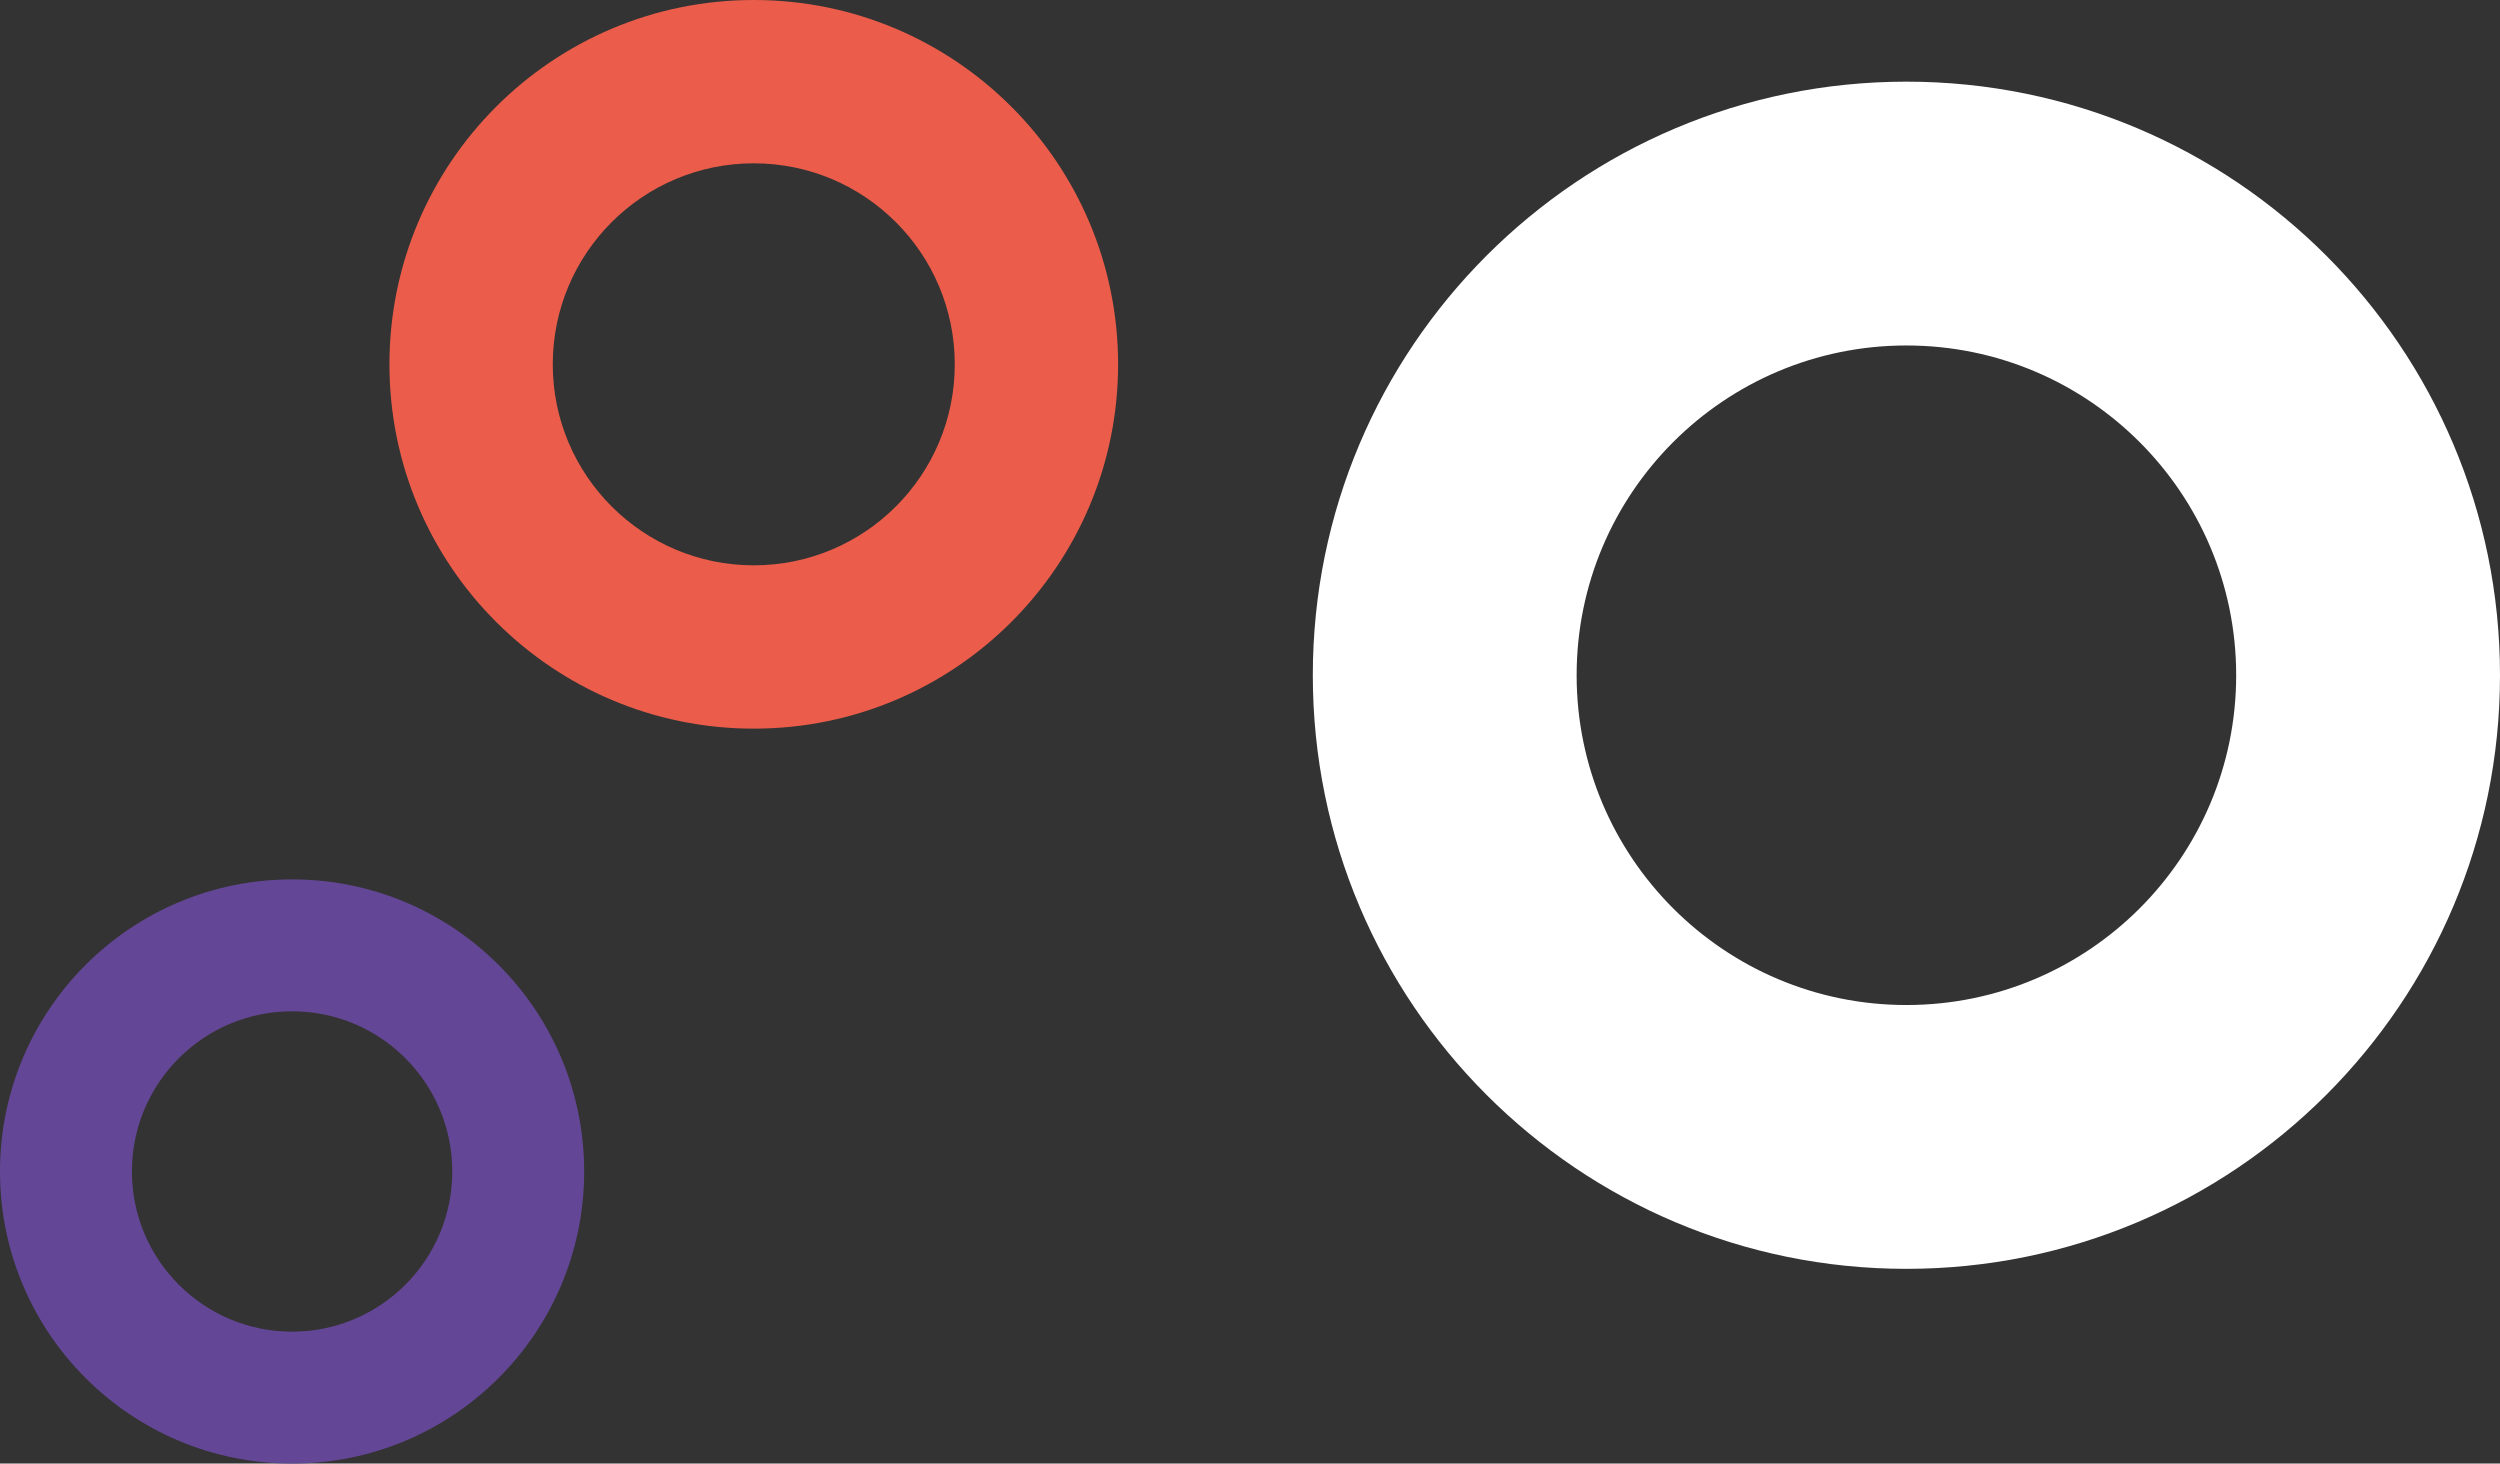
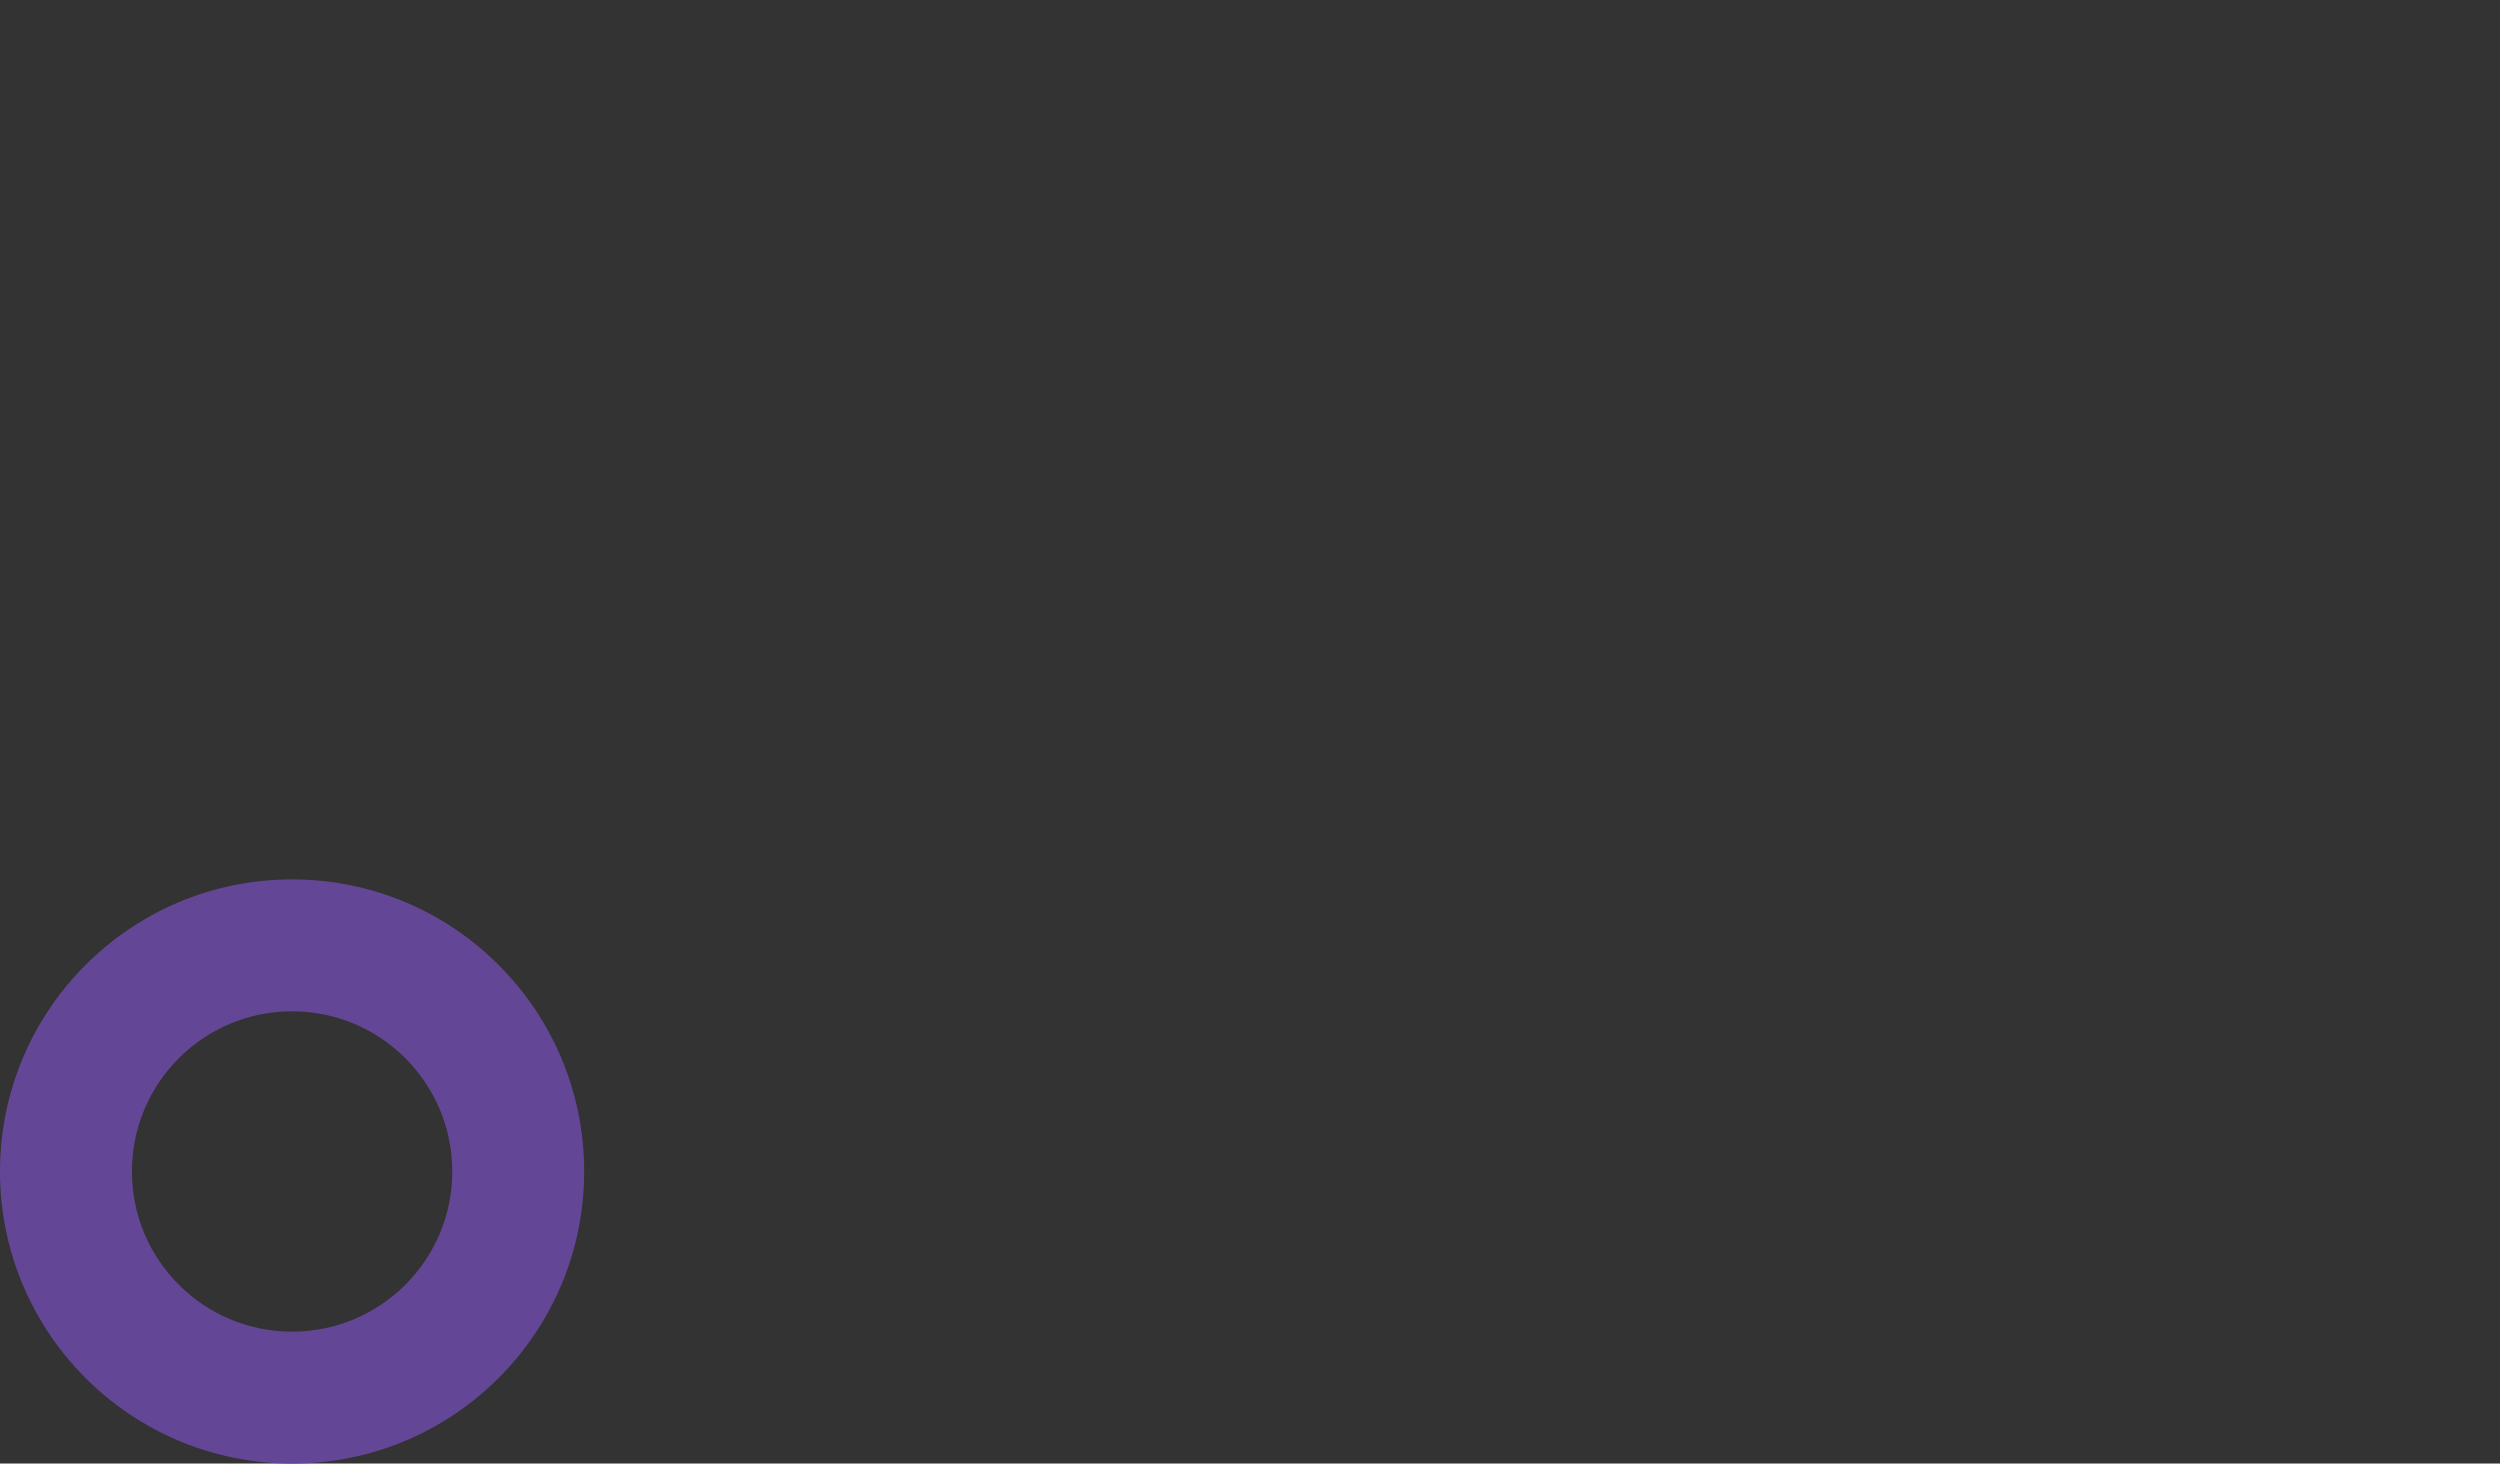
<svg xmlns="http://www.w3.org/2000/svg" viewBox="0 0 398 233" version="1.1">
  <rect x="0" y="0" width="398" height="233" fill="#333333" stroke="none" />
  <title>Group 2</title>
  <g id="Symbols" stroke="none" stroke-width="1" fill="none" fill-rule="evenodd">
    <g id="Banners/Banner-solid-v2" transform="translate(-965, -94)">
      <g id="Group-2" transform="translate(965, 94)">
-         <path d="M303.5,13 C355.691,13 398,55.309 398,107.5 C398,159.691 355.691,202 303.5,202 C251.309,202 209,159.691 209,107.5 C209,55.309 251.309,13 303.5,13 Z M303.5,55 C274.505,55 251,78.505 251,107.5 C251,136.495 274.505,160 303.5,160 C332.495,160 356,136.495 356,107.5 C356,78.505 332.495,55 303.5,55 Z" id="Combined-Shape" fill="#FFF" />
-         <path d="M120,0 C152.033,0 178,25.967 178,58 C178,90.033 152.033,116 120,116 C87.967,116 62,90.033 62,58 C62,25.967 87.967,0 120,0 Z M120,26 C102.327,26 88,40.327 88,58 C88,75.673 102.327,90 120,90 C137.673,90 152,75.673 152,58 C152,40.327 137.673,26 120,26 Z" id="Combined-Shape-Copy" fill="#EB5D4A" />
        <path d="M46.5,140 C72.181,140 93,160.819 93,186.5 C93,212.181 72.181,233 46.5,233 C20.819,233 0,212.181 0,186.5 C0,160.819 20.819,140 46.5,140 Z M46.5,161 C32.417,161 21,172.417 21,186.5 C21,200.583 32.417,212 46.5,212 C60.583,212 72,200.583 72,186.5 C72,172.417 60.583,161 46.5,161 Z" id="Combined-Shape-Copy-2" fill="#644696" />
      </g>
    </g>
  </g>
</svg>